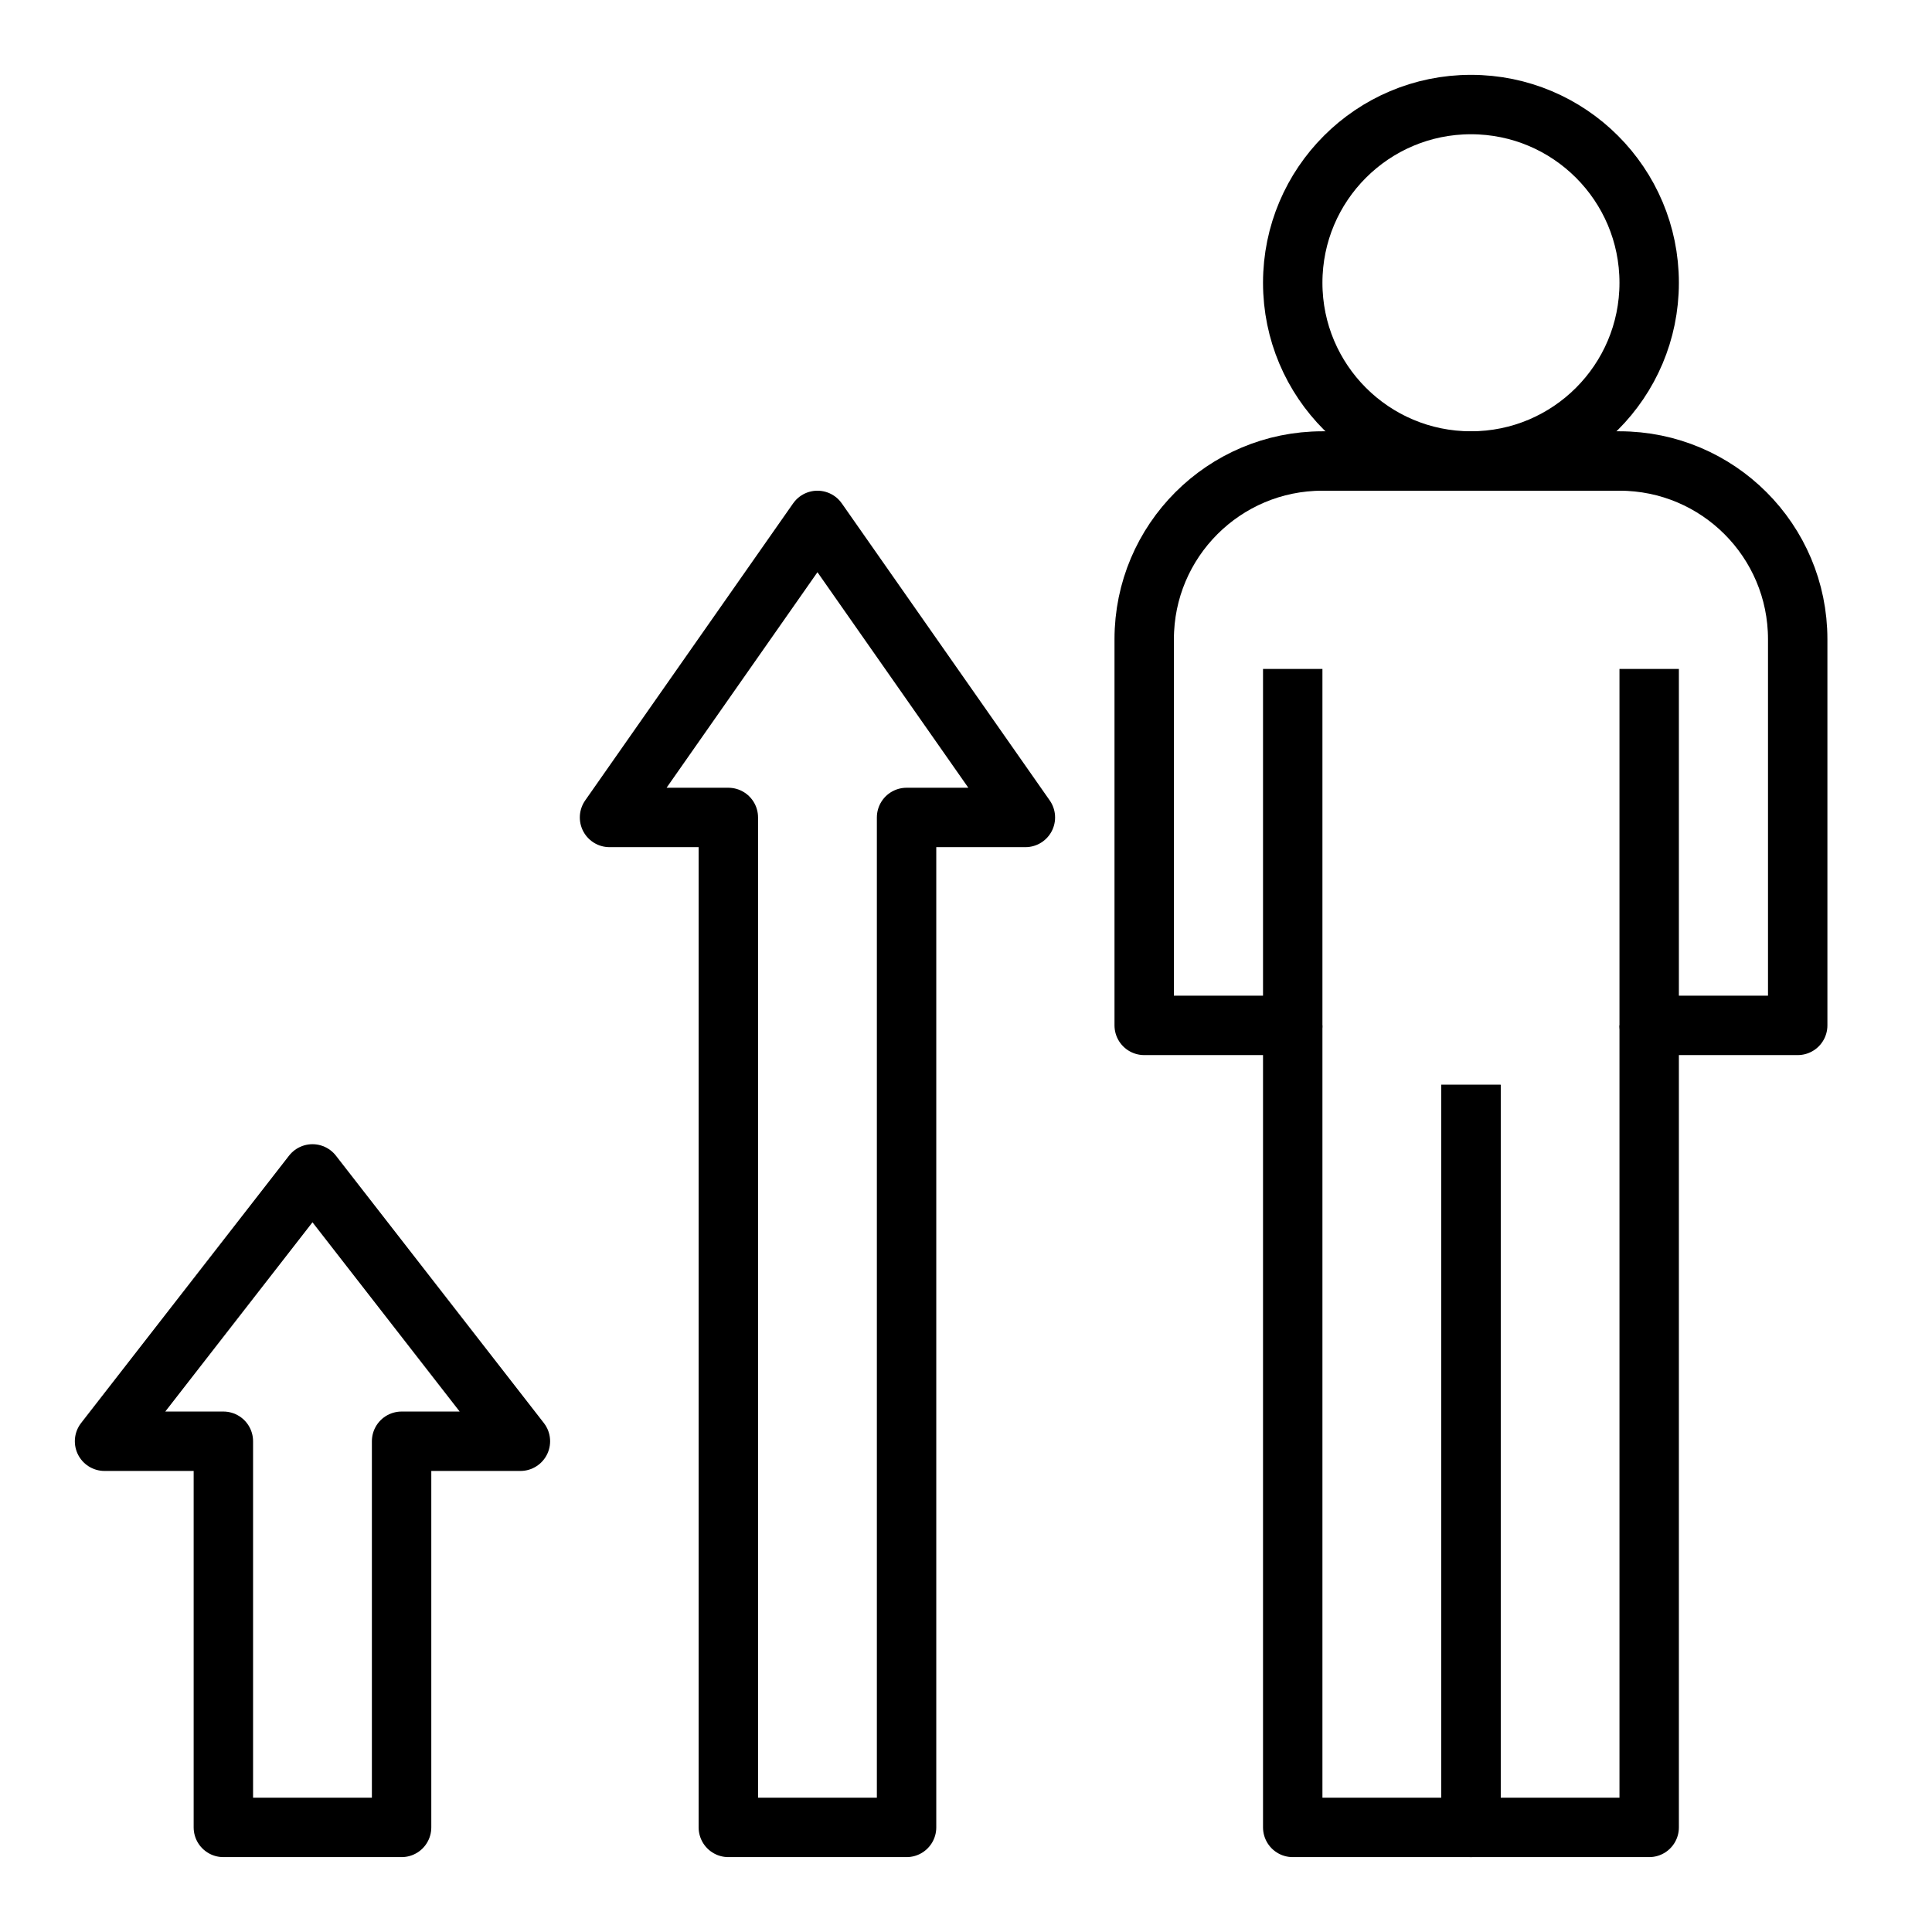
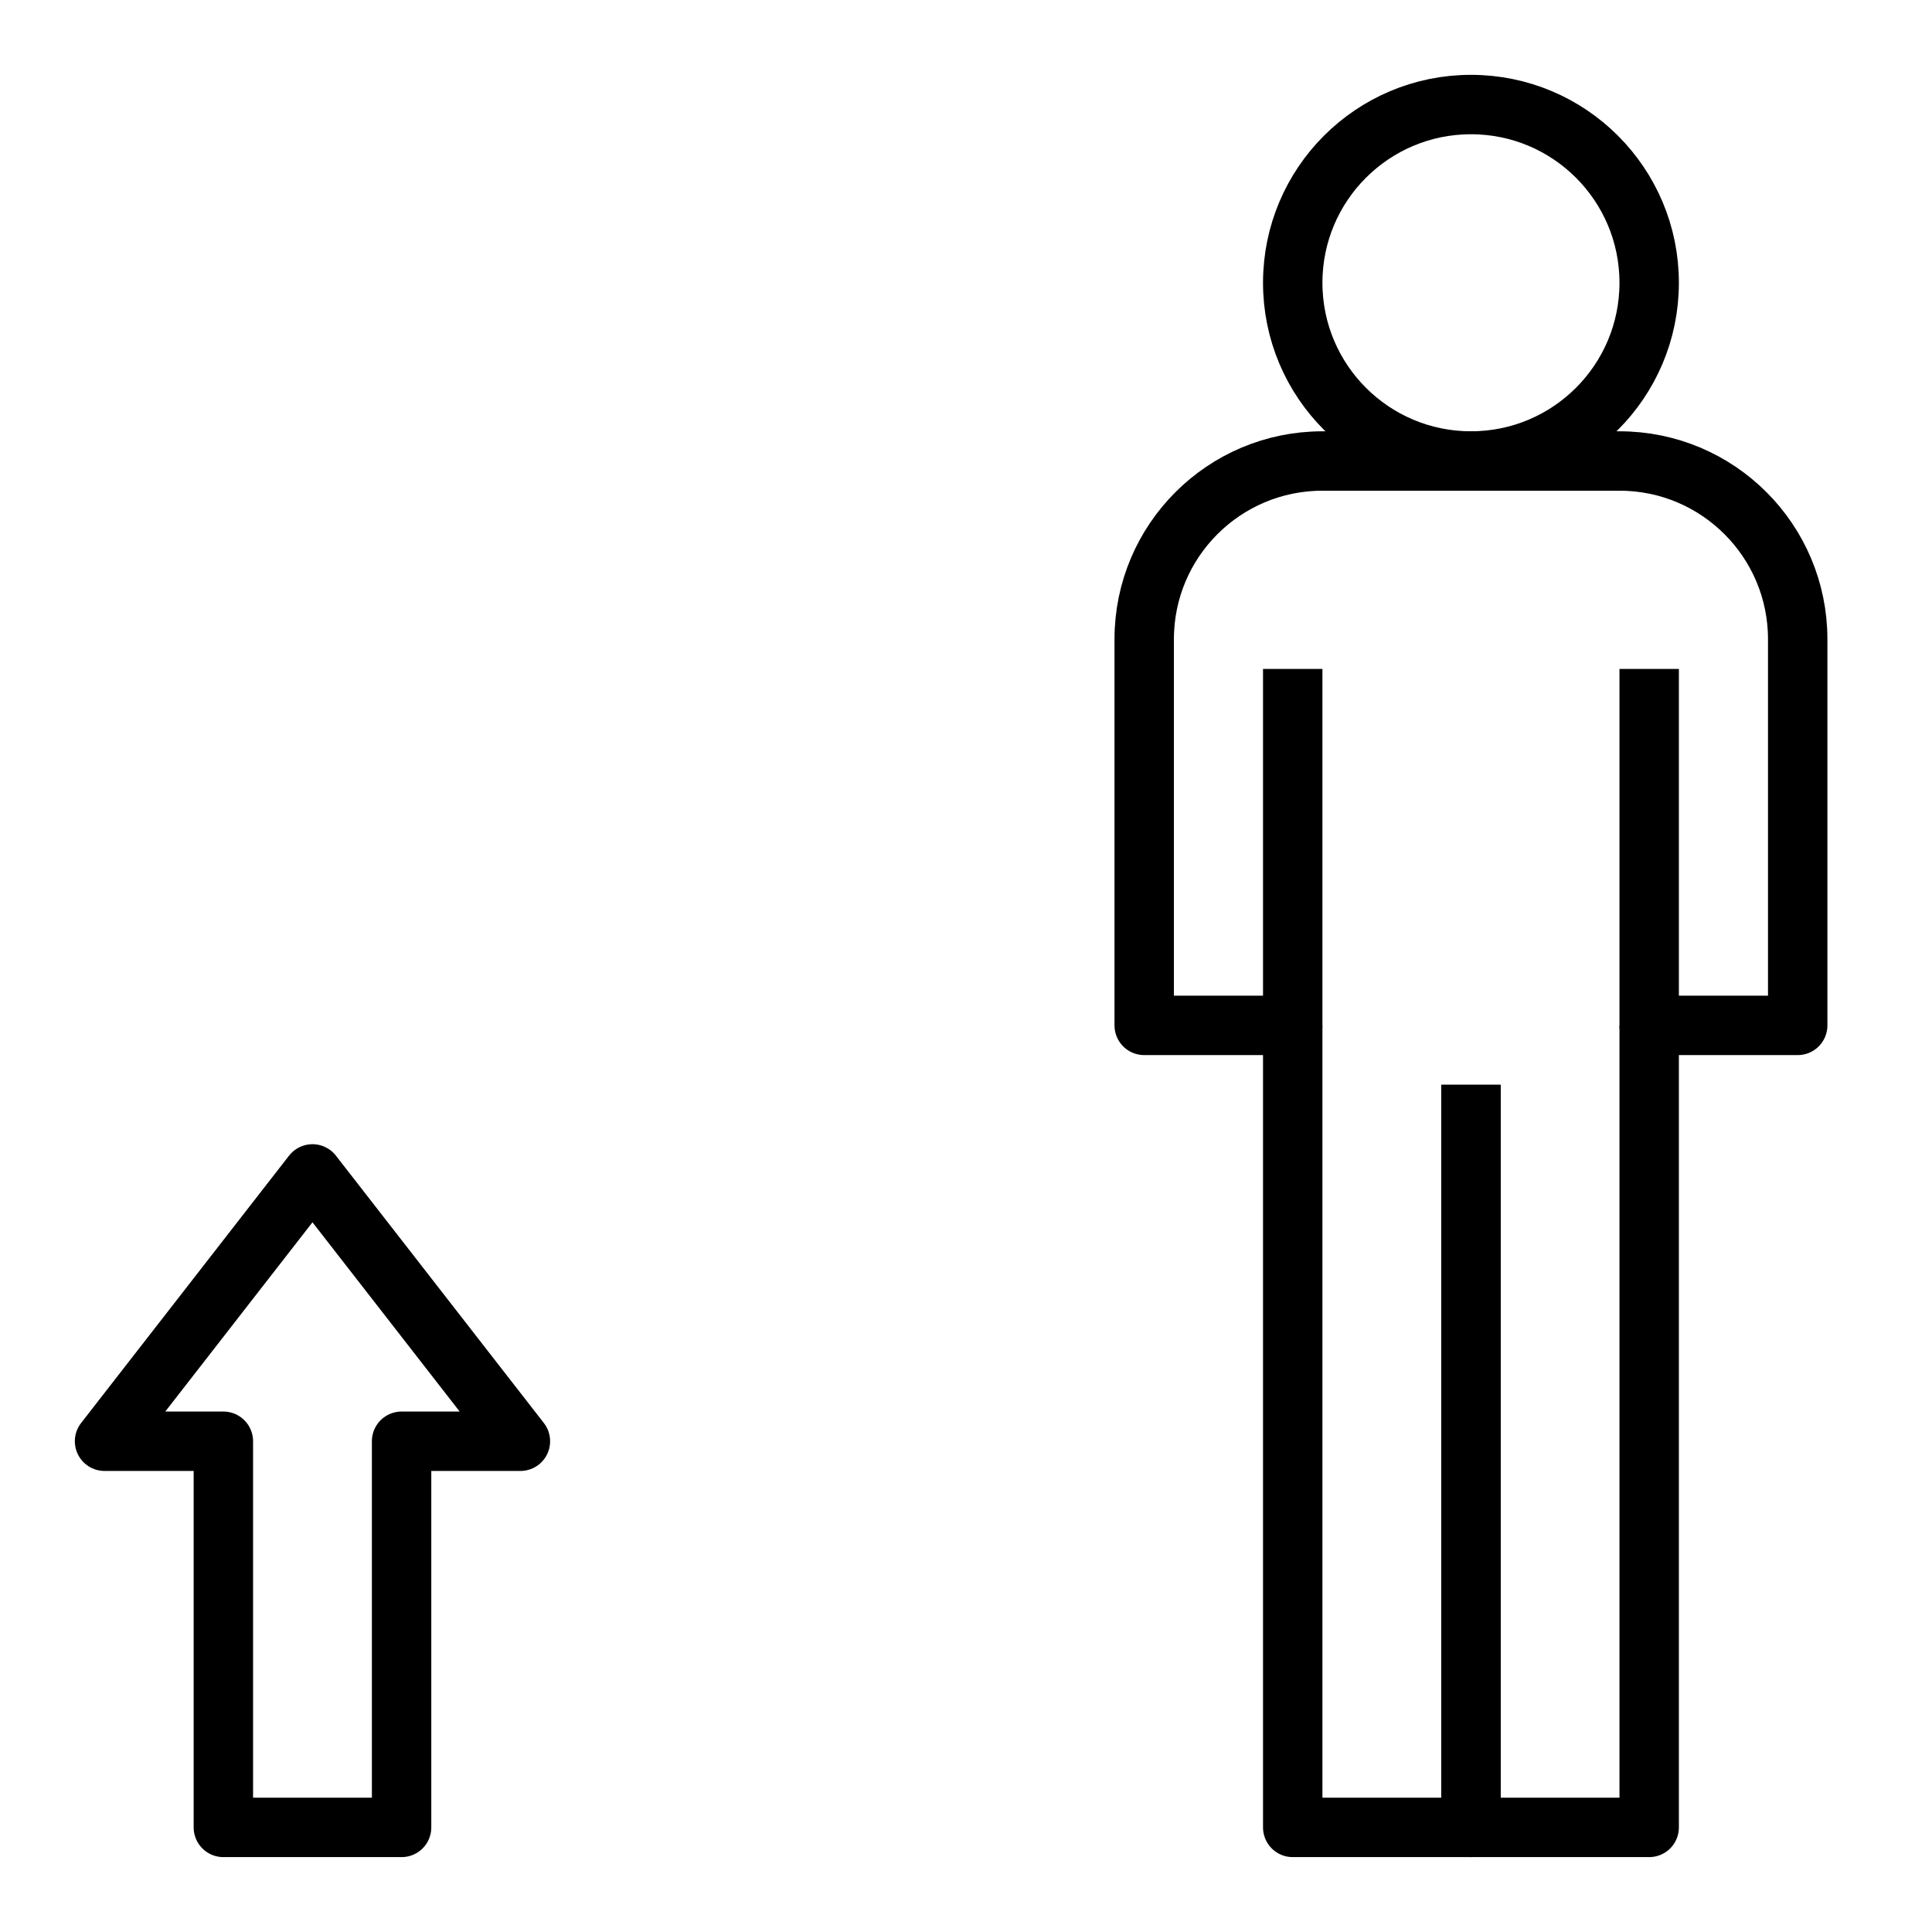
<svg xmlns="http://www.w3.org/2000/svg" width="800px" height="800px" version="1.1" viewBox="144 144 512 512">
  <g fill="none" stroke="#000000" stroke-linejoin="round" stroke-miterlimit="10" stroke-width="2">
    <path transform="matrix(7.872 0 0 7.872 148.09 148.09)" d="m55 9c0 3.314-2.686 6-6 6-3.314 0-6-2.687-6-6s2.687-6 6-6c3.314 0 6 2.686 6 6" />
    <path transform="matrix(7.872 0 0 7.872 148.09 148.09)" d="m49 36v25h-6v-27" />
    <path transform="matrix(7.872 0 0 7.872 148.09 148.09)" d="m55 34v27h-6v-25" />
    <path transform="matrix(7.872 0 0 7.872 148.09 148.09)" d="m55 22v12h5v-13c0-3.314-2.686-6-6-6h-10c-3.314 0-6 2.686-6 6v13h5v-12" />
    <path transform="matrix(7.872 0 0 7.872 148.09 148.09)" d="m13 48v13h-6v-13h-4l7-9 7 9z" />
-     <path transform="matrix(7.872 0 0 7.872 148.09 148.09)" d="m30 27v34h-6v-34h-4l7-10 7 10z" />
  </g>
</svg>